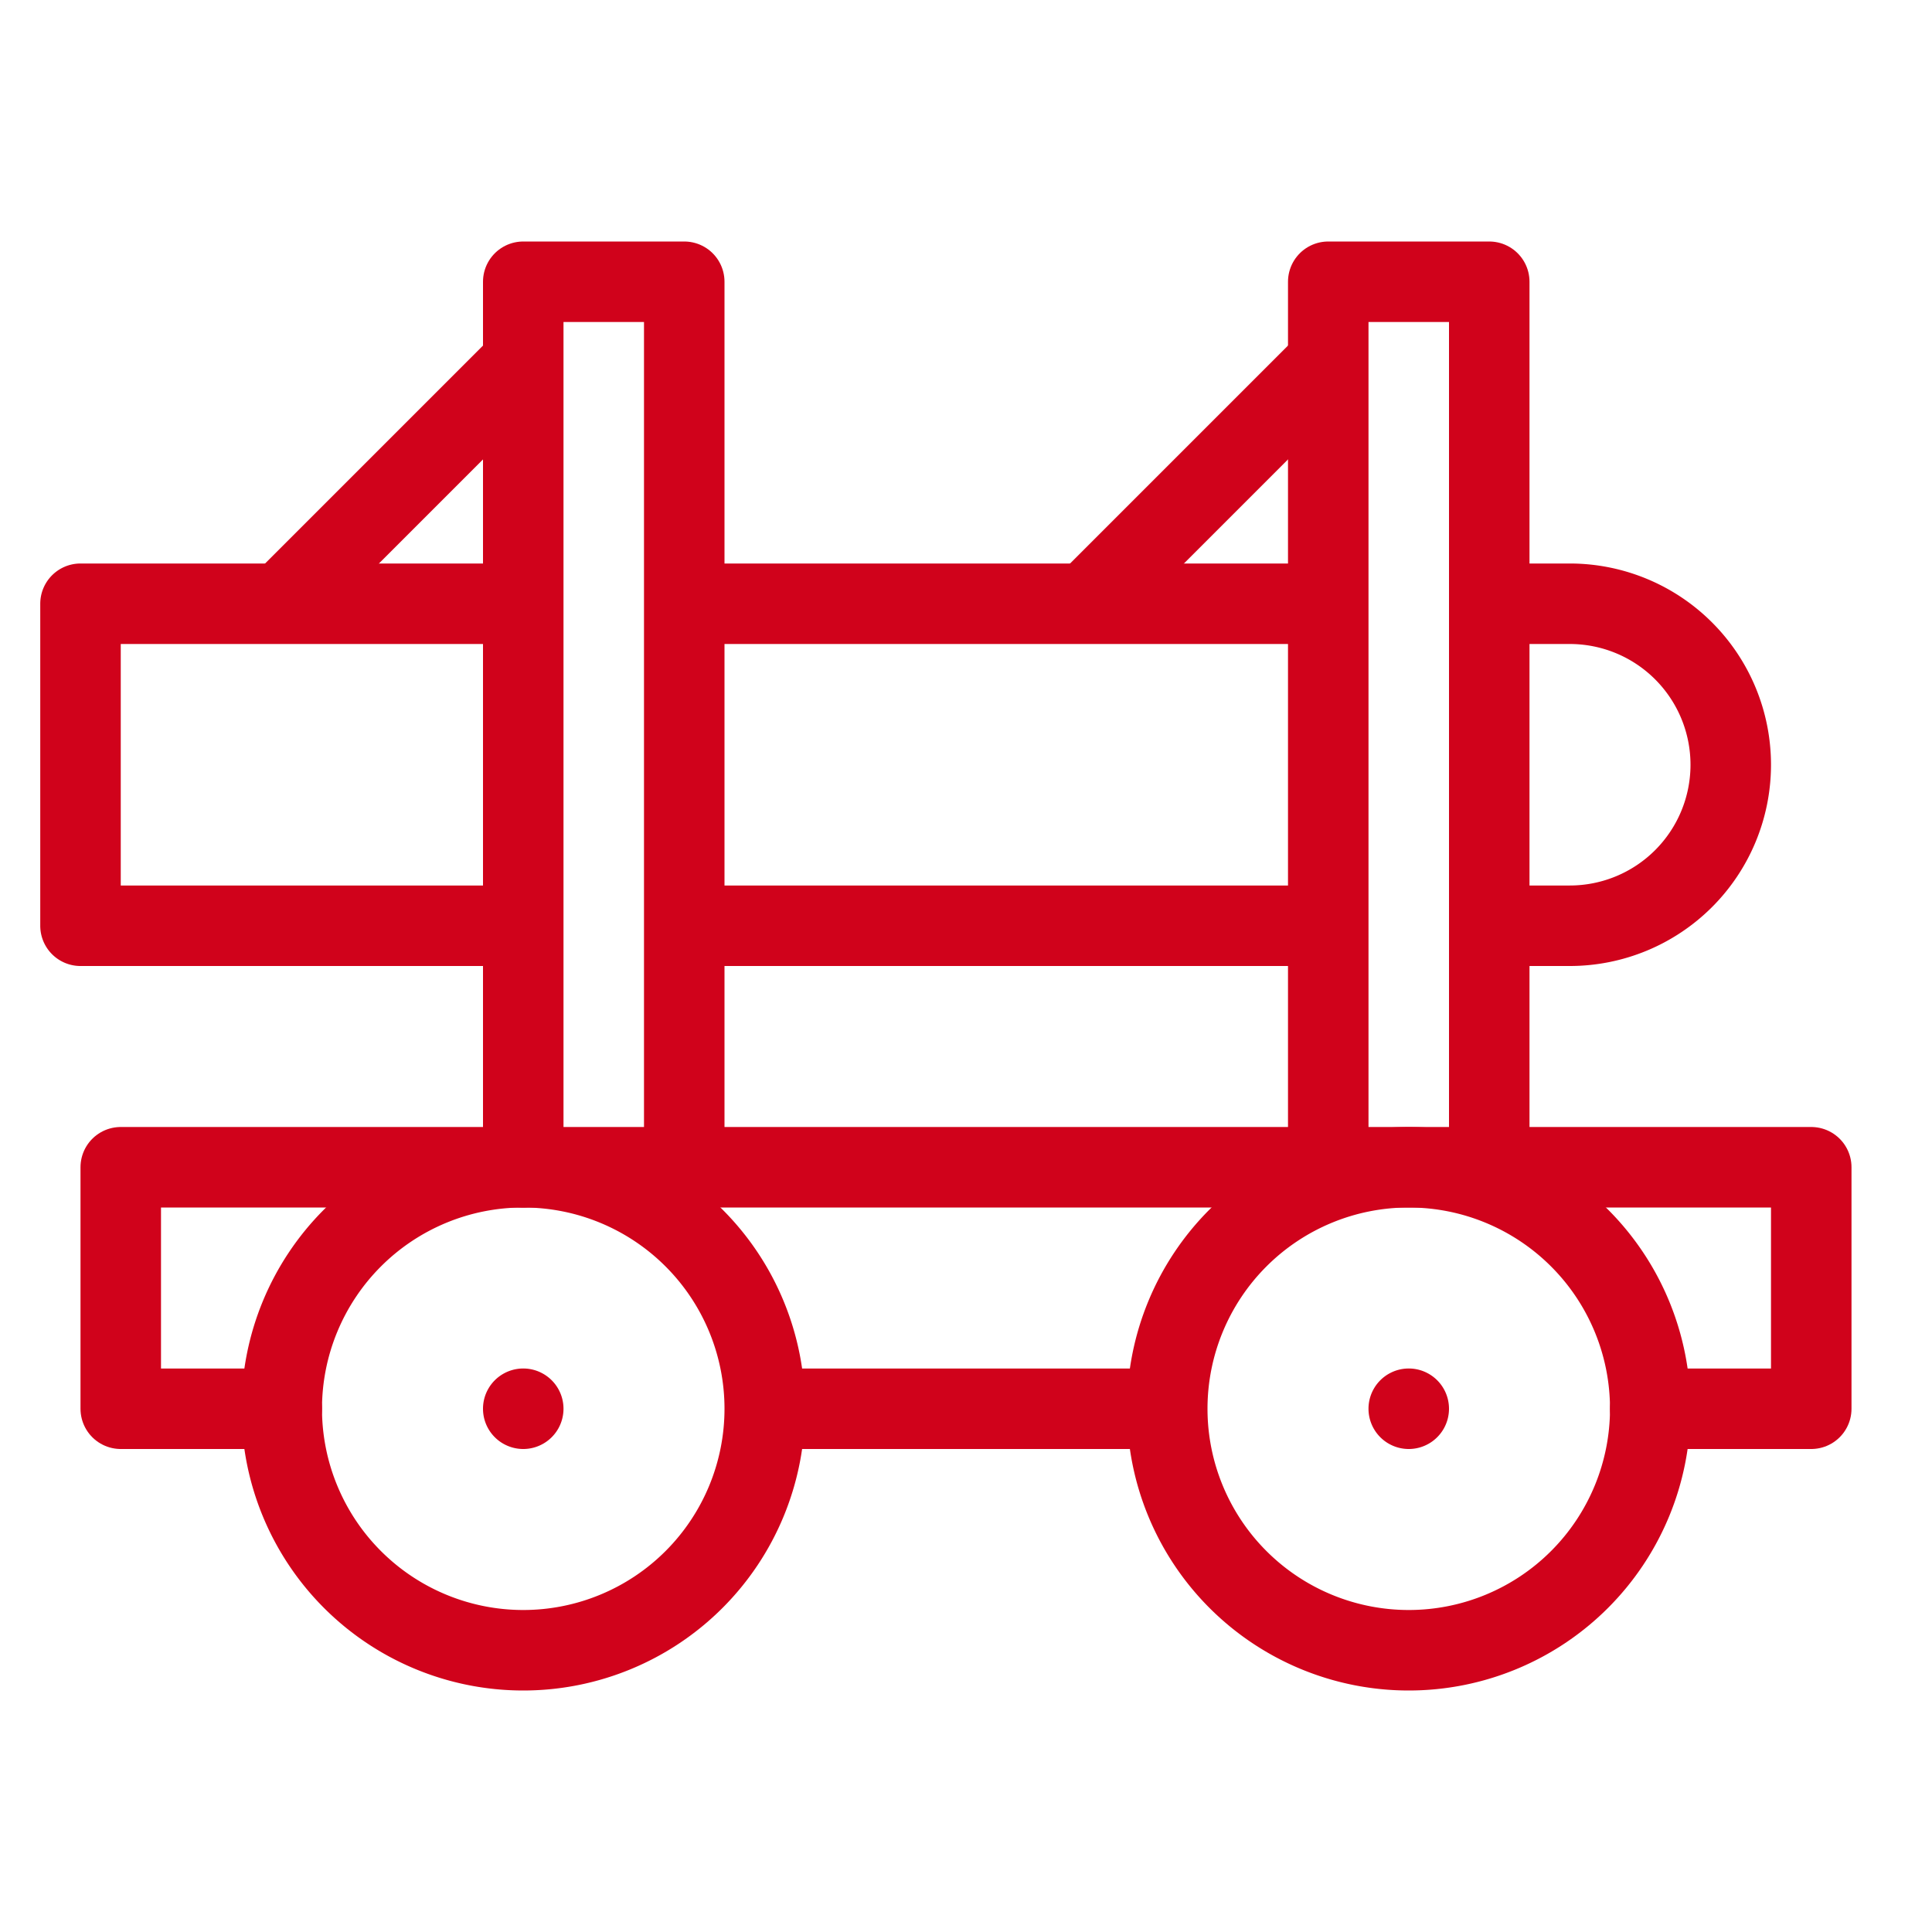
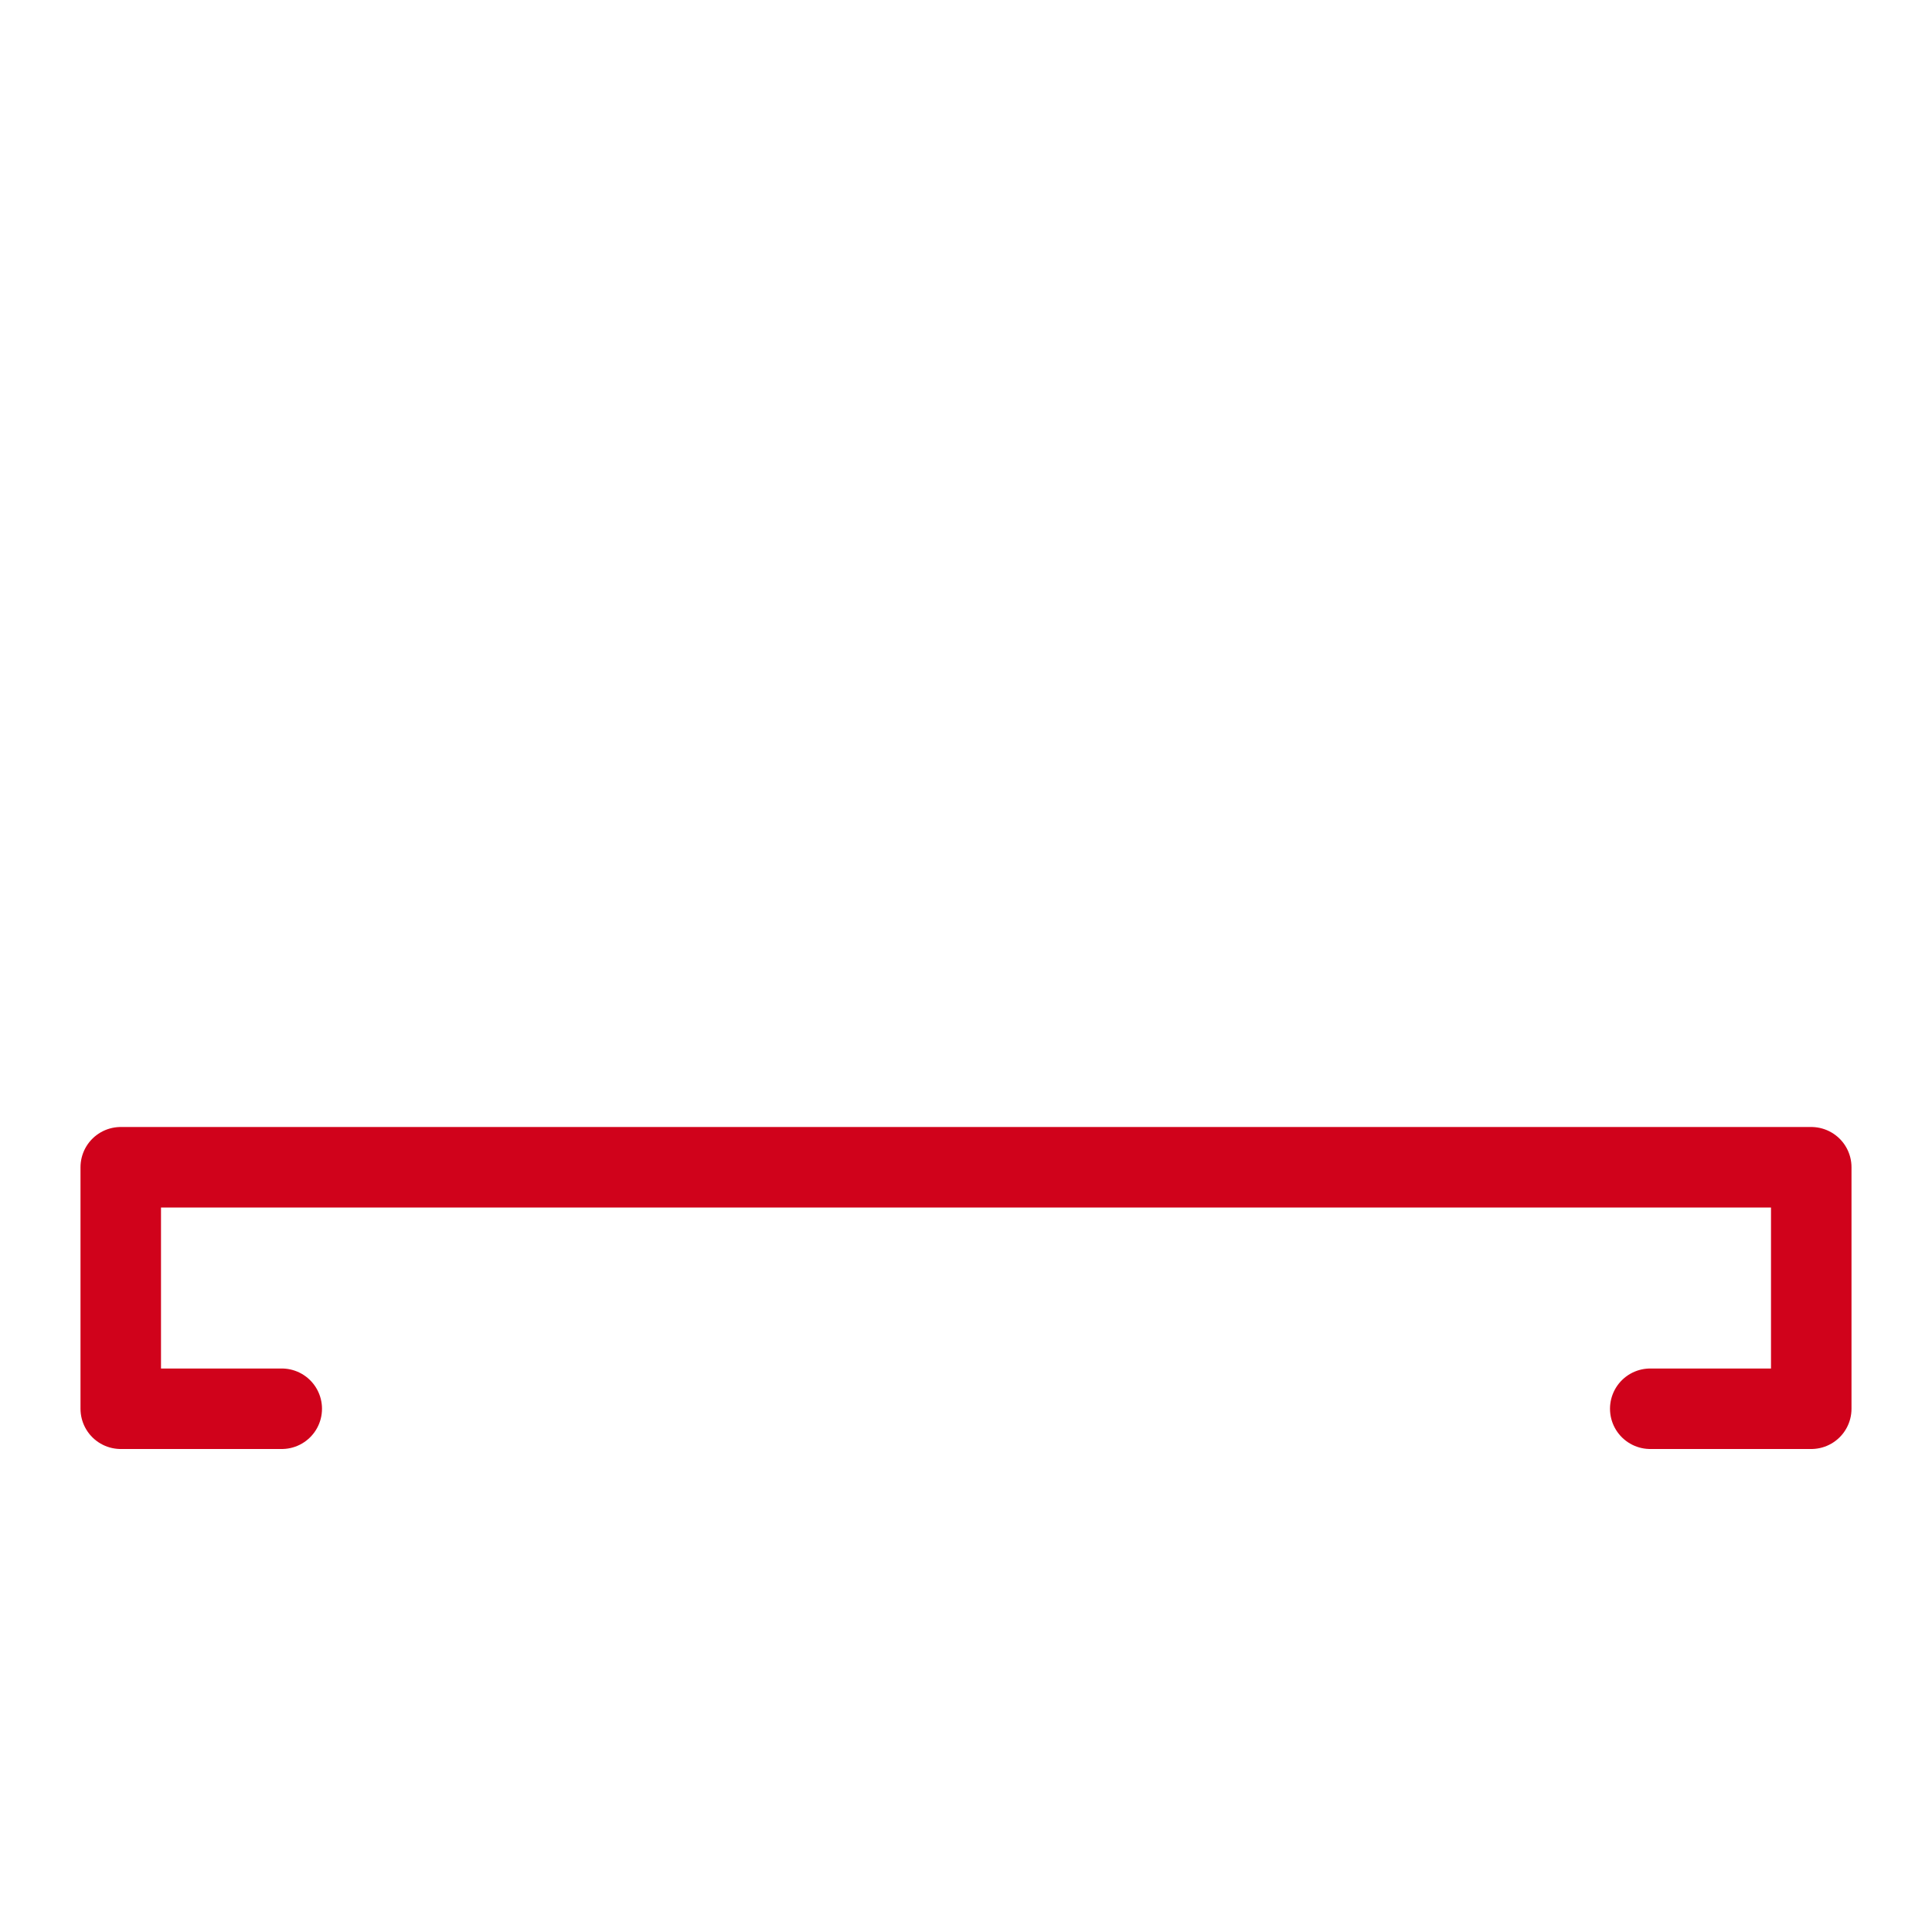
<svg xmlns="http://www.w3.org/2000/svg" width="24" height="24" viewBox="0 0 24 24">
  <g fill="none" fill-rule="evenodd">
    <path stroke="#D0021B" stroke-linecap="round" stroke-linejoin="round" d="M3.5 17.5h-2v-3h21v3h-2" />
-     <path stroke="#D0021B" stroke-linecap="round" stroke-linejoin="round" d="M14.5 17.5h-5m0 0a3 3 0 1 1-6 0 3 3 0 0 1 6 0zm11 0a3 3 0 1 1-6 0 3 3 0 0 1 6 0z" />
-     <path fill="#D0021B" d="M6.5 17a.5.5 0 1 0 0 1 .5.5 0 0 0 0-1m11 0a.5.5 0 1 0 0 1 .5.5 0 0 0 0-1" />
-     <path stroke="#D0021B" stroke-linejoin="round" d="M6.5 11.5H1v-4h5.5M16.5 11.5h-8m10-4h1a2 2 0 0 1 0 4h-1m-10-4h8" />
-     <path stroke="#D0021B" stroke-linecap="round" stroke-linejoin="round" d="M6.5 14.5v-11h2v11M16.5 14.5v-11h2v11" />
-     <path stroke="#D0021B" stroke-linejoin="round" d="M6.5 4.5l-3 3m13-3l-3 3" />
  </g>
</svg>